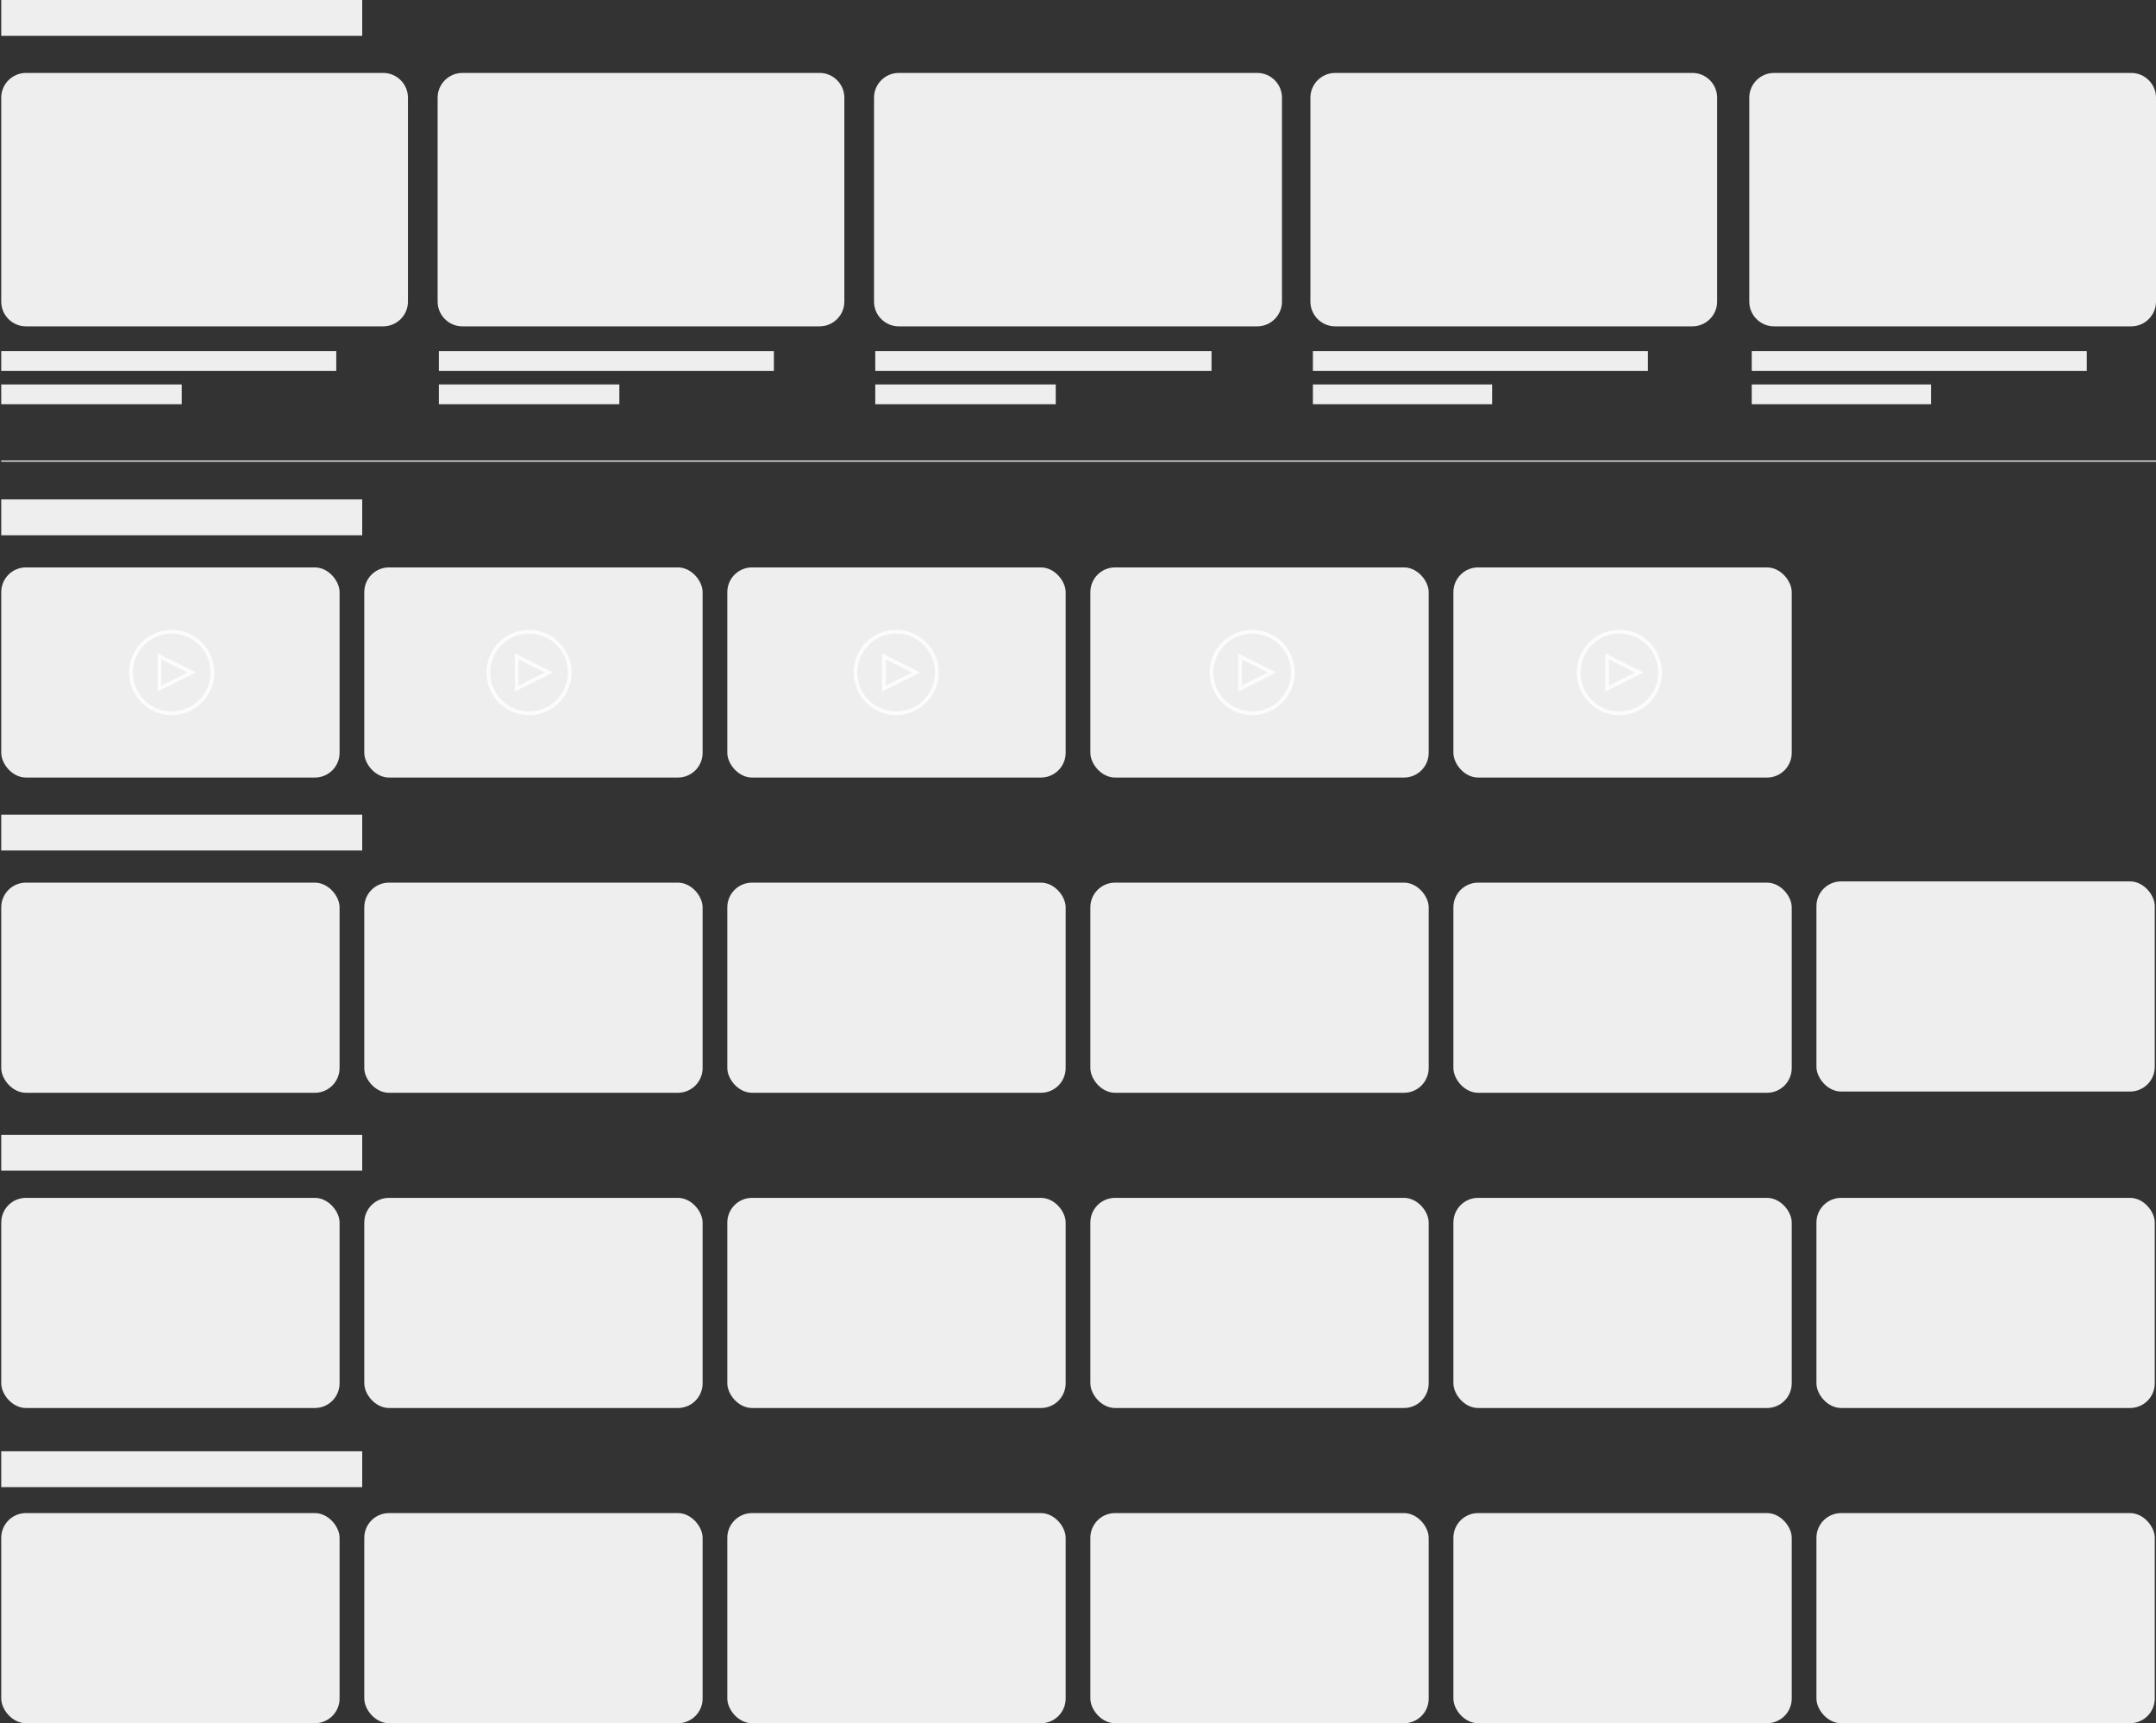
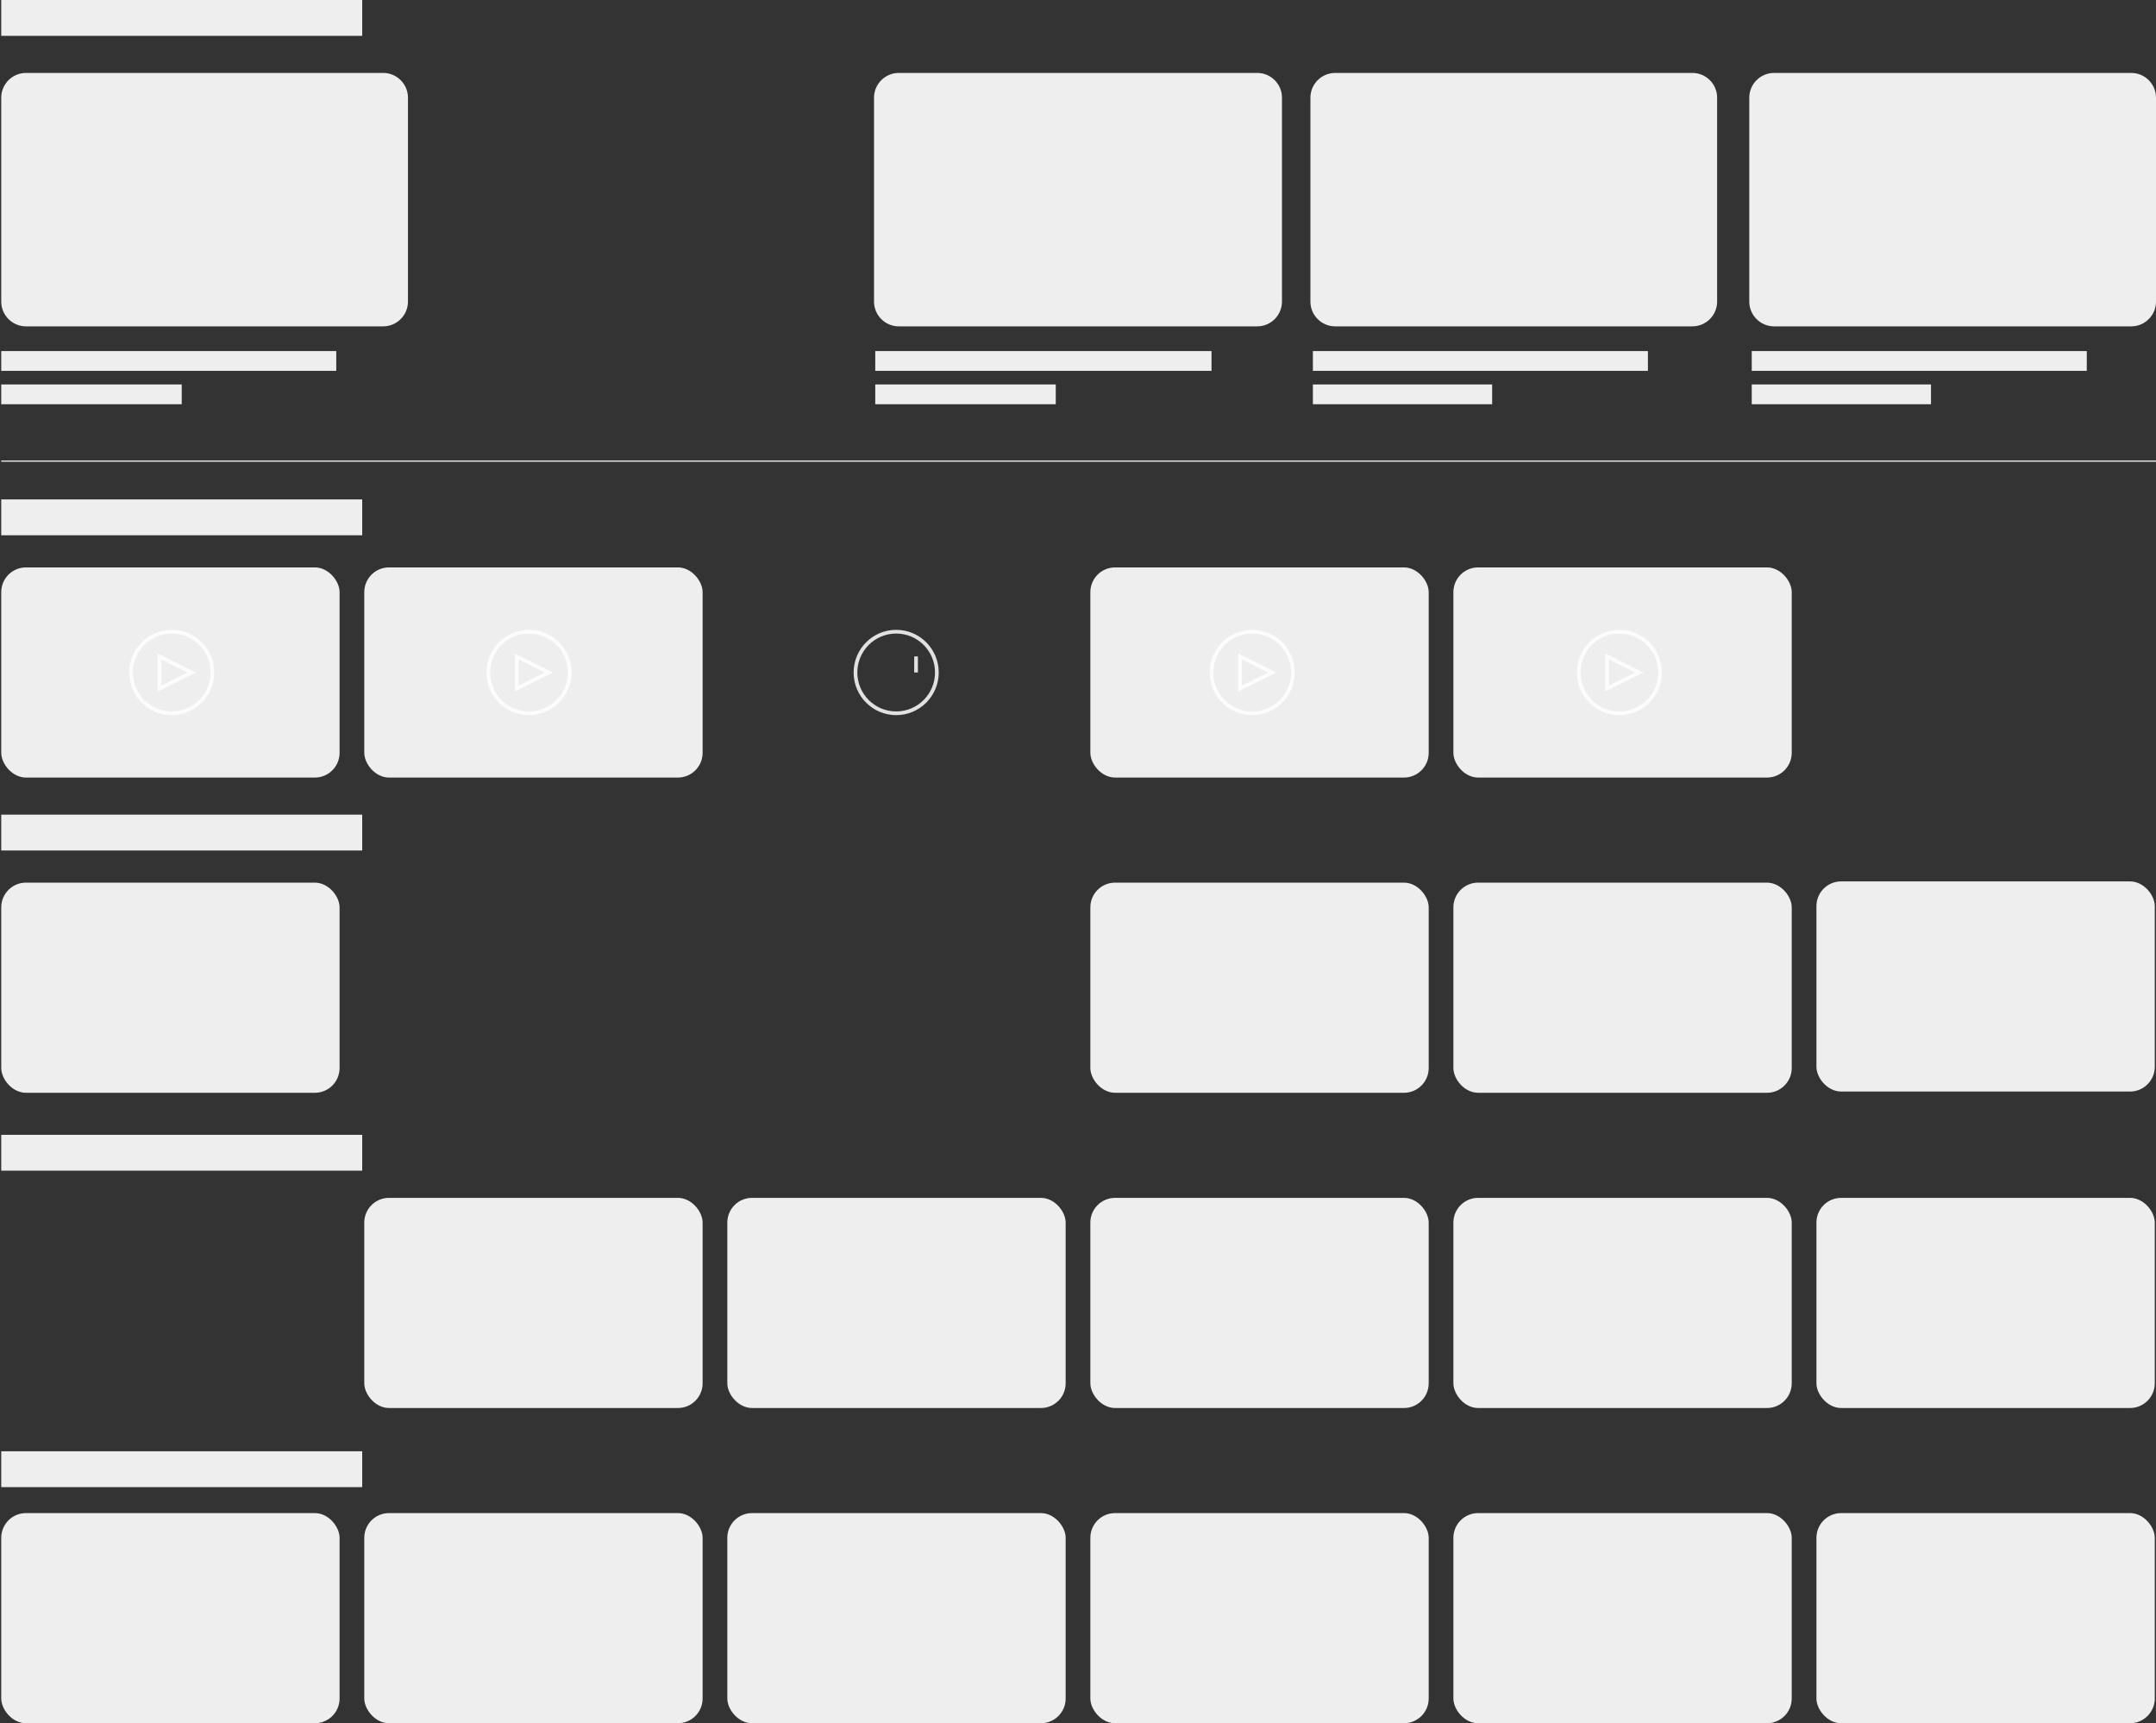
<svg xmlns="http://www.w3.org/2000/svg" width="1744px" height="1394px">
  <rect width="100%" height="100%" fill="#333333" stroke="none" />
  <g fill-rule="nonzero" fill="none">
    <g transform="translate(1 459)" fill="#EEEEEE">
      <rect x="0.003" width="273.686" height="170" rx="20" />
      <rect x="0.003" y="255" width="273.686" height="170" rx="20" />
-       <rect x="0.003" y="510" width="273.686" height="170" rx="20" />
      <rect x="0.003" y="765" width="273.686" height="170" rx="20" />
      <rect x="293.667" width="273.686" height="170" rx="20" />
-       <rect x="293.667" y="255" width="273.686" height="170" rx="20" />
      <rect x="293.667" y="510" width="273.686" height="170" rx="20" />
      <rect x="293.667" y="765" width="273.686" height="170" rx="20" />
-       <rect x="587.33" width="273.686" height="170" rx="20" />
-       <rect x="587.33" y="255" width="273.686" height="170" rx="20" />
      <rect x="587.33" y="510" width="273.686" height="170" rx="20" />
      <rect x="587.33" y="765" width="273.686" height="170" rx="20" />
      <rect x="880.993" width="273.686" height="170" rx="20" />
      <rect x="880.993" y="255" width="273.686" height="170" rx="20" />
      <rect x="880.993" y="510" width="273.686" height="170" rx="20" />
      <rect x="880.993" y="765" width="273.686" height="170" rx="20" />
      <rect x="1174.656" width="273.686" height="170" rx="20" />
      <rect x="1174.656" y="255" width="273.686" height="170" rx="20" />
      <rect x="1174.656" y="510" width="273.686" height="170" rx="20" />
      <rect x="1174.656" y="765" width="273.686" height="170" rx="20" />
      <rect x="1468.319" y="254" width="273.686" height="170" rx="20" />
      <rect x="1468.319" y="510" width="273.686" height="170" rx="20" />
      <rect x="1468.319" y="765" width="273.686" height="170" rx="20" />
    </g>
    <path d="M21 59h289c11 0 20 9 20 20v165c0 11-9 20-20 20H21c-11 0-20-9-20-20V79c0-11 9-20 20-20z" fill="#EEEEEE" />
    <g transform="translate(354 59)" fill="#EEEEEE">
-       <path d="M20 0h289c11 0 20 9 20 20v165c0 11-9 20-20 20H20c-11 0-20-9-20-20V20C0 9 9 0 20 0zM1 225h271v16H1zM1 252h146v16H1z" />
-     </g>
+       </g>
    <path d="M727 59h290c11 0 20 9 20 20v165c0 11-9 20-20 20H727c-11 0-20-9-20-20V79c0-11 9-20 20-20zM1080 59h289c11 0 20 9 20 20v165c0 11-9 20-20 20h-289c-11 0-20-9-20-20V79c0-11 9-20 20-20zM1435 59h289c11 0 20 9 20 20v165c0 11-9 20-20 20h-289c-11 0-20-9-20-20V79c0-11 9-20 20-20z" fill="#EEEEEE" />
    <path d="M1744 373H1" stroke="#EAEAEA" />
    <path fill="#EEEEEE" d="M1 0h292v29H1zM1 404h292v29H1zM1 659h292v29H1zM1 918h292v29H1zM1 1174h292v29H1zM1 284h271v16H1zM708 284h272v16H708zM1062 284h271v16h-271zM1417 284h271v16h-271zM1 311h146v16H1zM708 311h146v16H708zM1062 311h145v16h-145zM1417 311h145v16h-145z" />
    <g opacity="0.85" transform="translate(395 511)" stroke="#FFFFFF" stroke-width="3">
      <ellipse cx="32.924" cy="33" rx="32.924" ry="33" />
      <path d="M49 33L23 46V20z" />
    </g>
    <g opacity="0.85" transform="translate(692 511)" stroke="#FFFFFF" stroke-width="3">
      <ellipse cx="32.924" cy="33" rx="32.924" ry="33" />
-       <path d="M49 33L23 46V20z" />
+       <path d="M49 33V20z" />
    </g>
    <g opacity="0.85" transform="translate(980 511)" stroke="#FFFFFF" stroke-width="3">
      <ellipse cx="32.924" cy="33" rx="32.924" ry="33" />
      <path d="M49 33L23 46V20z" />
    </g>
    <g opacity="0.85" transform="translate(1277 511)" stroke="#FFFFFF" stroke-width="3">
      <ellipse cx="32.924" cy="33" rx="32.924" ry="33" />
      <path d="M49 33L23 46V20z" />
    </g>
    <g opacity="0.85" transform="translate(106 511)" stroke="#FFFFFF" stroke-width="3">
      <ellipse cx="32.924" cy="33" rx="32.924" ry="33" />
      <path d="M49 33L23 46V20z" />
    </g>
  </g>
</svg>